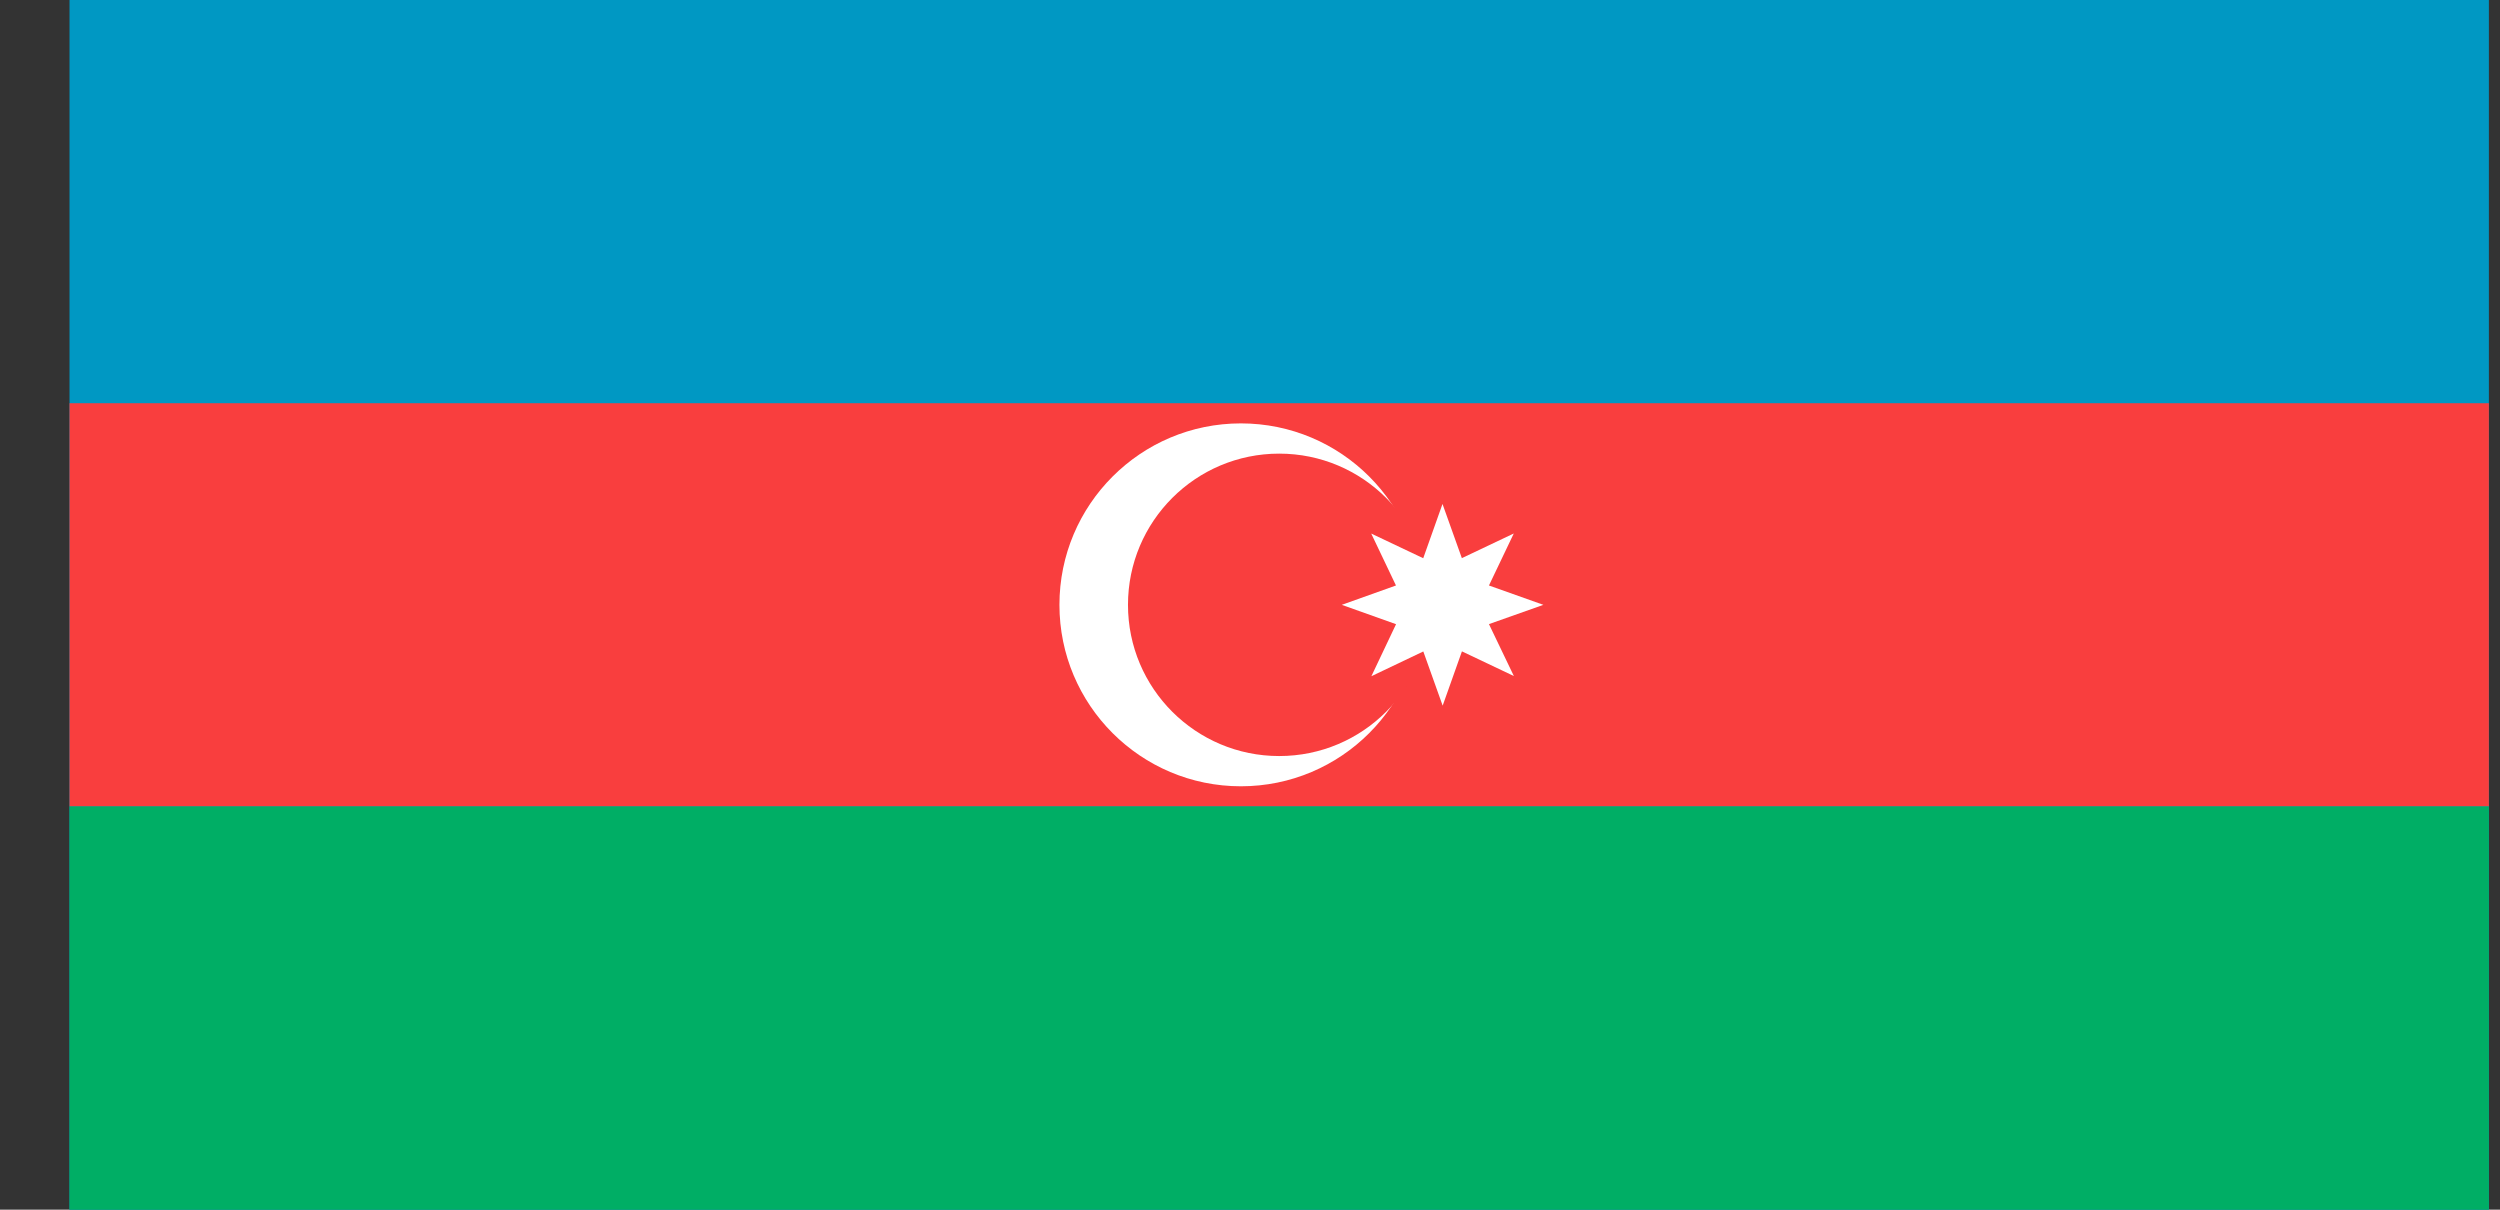
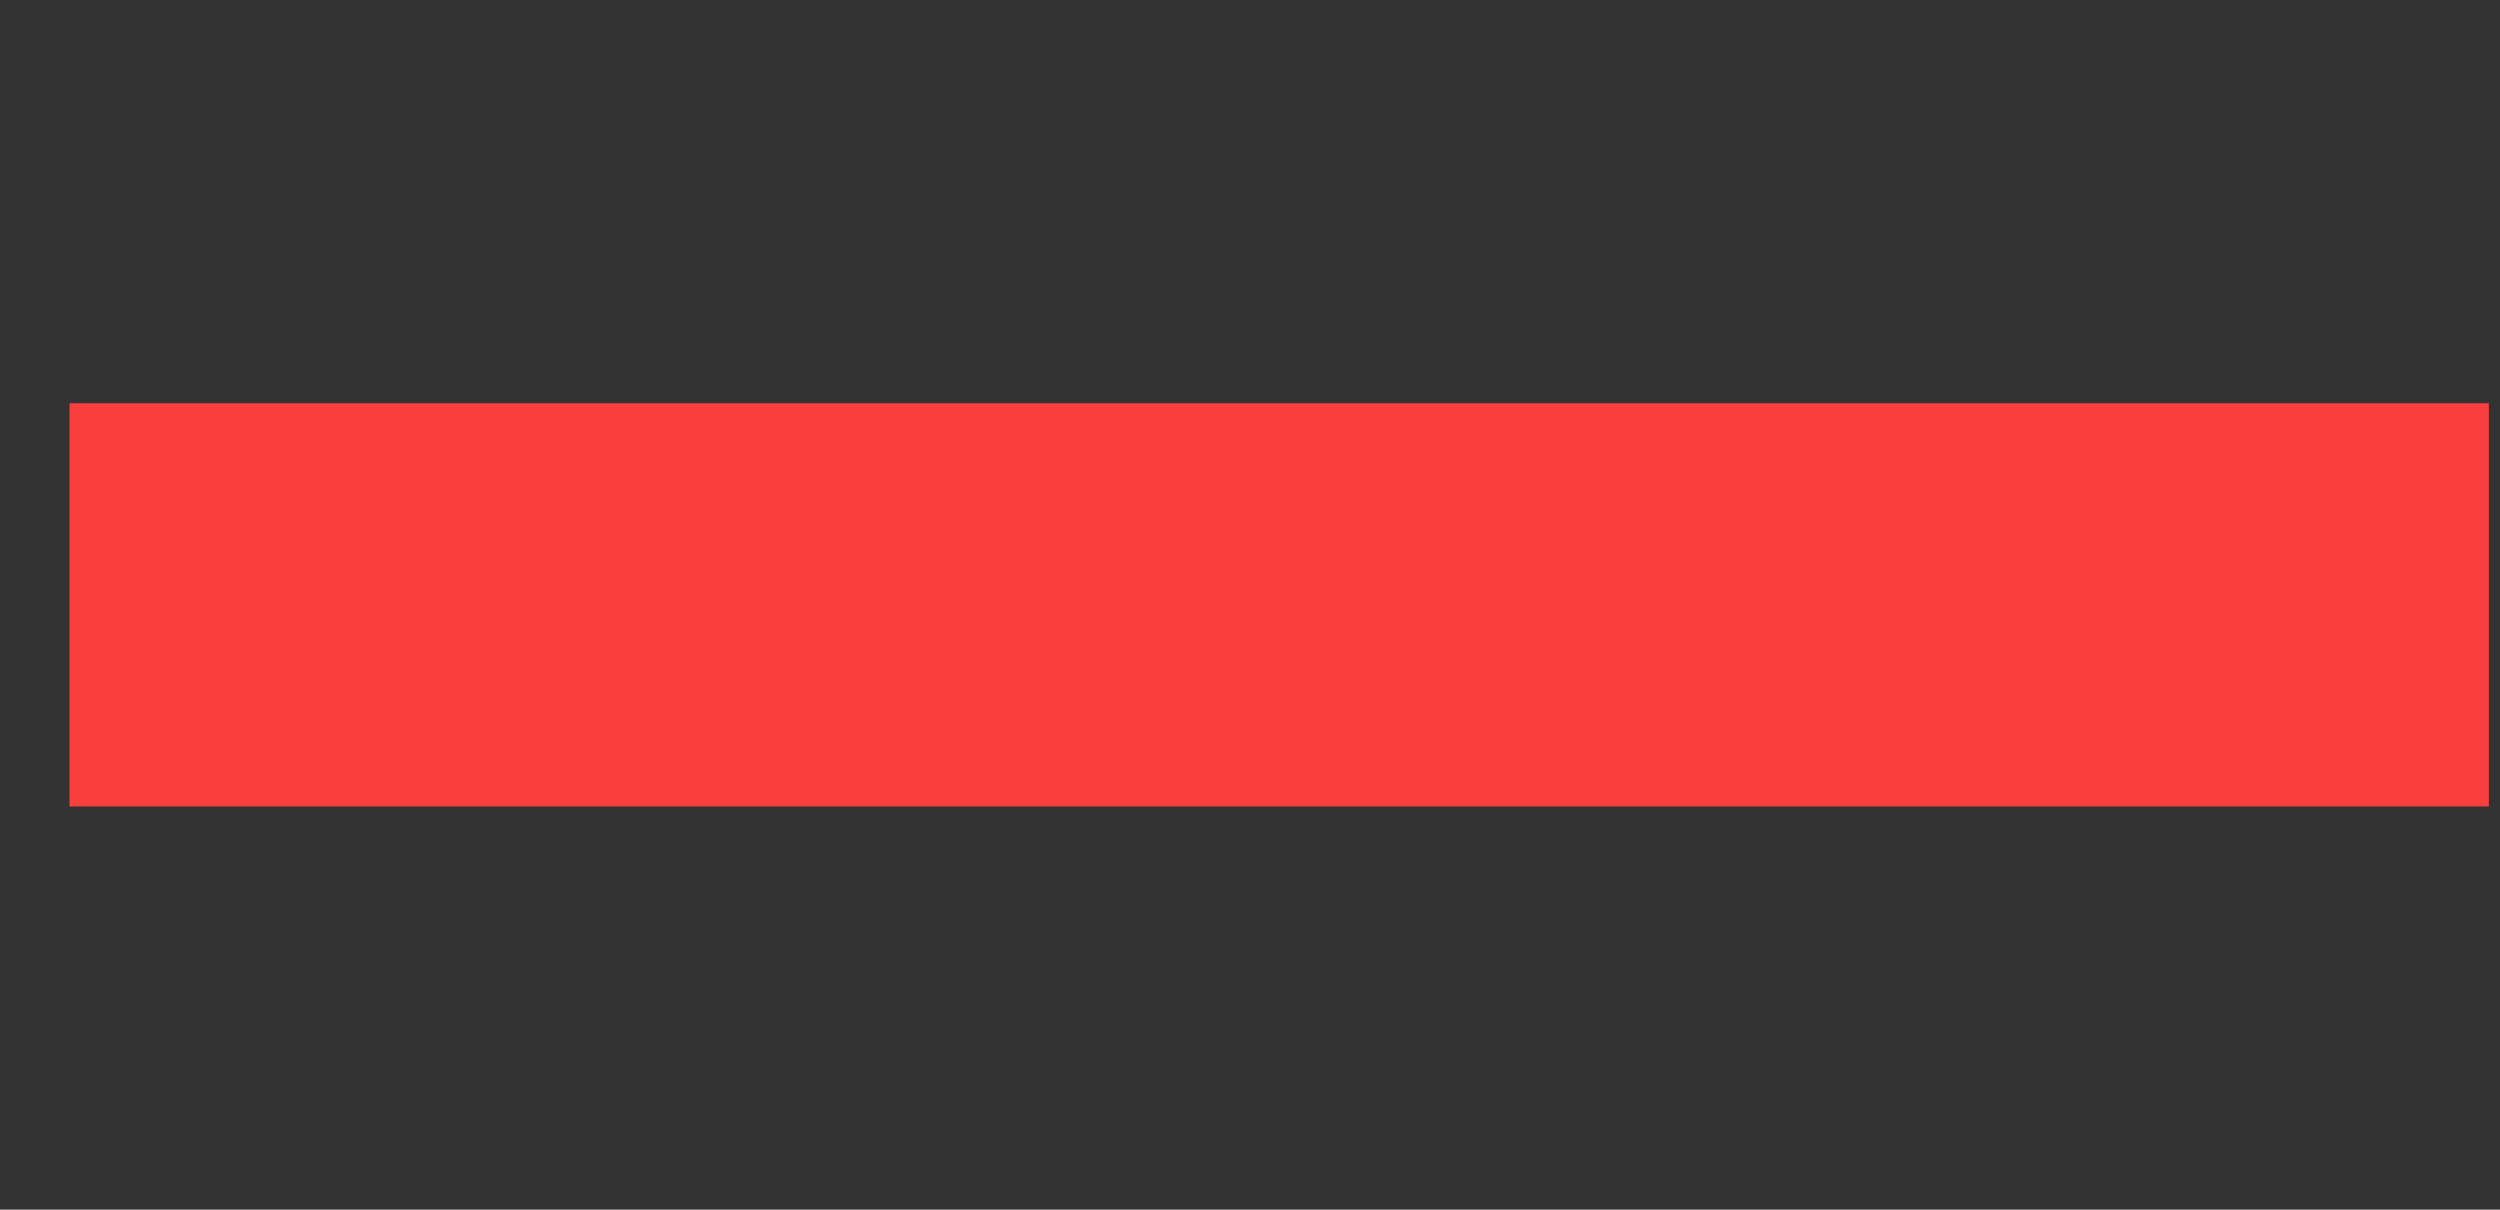
<svg xmlns="http://www.w3.org/2000/svg" width="31" height="15" viewBox="0 0 31 15" fill="none">
  <rect x="0" y="0" width="31" height="15" fill="#333333" stroke="none" />
-   <path d="M30.862 0H0.862V15H30.862V0Z" fill="#0098C3" />
  <path d="M30.862 5H0.862V10H30.862V5Z" fill="#F93E3E" />
-   <path d="M30.862 10H0.862V15H30.862V10Z" fill="#00AE65" />
-   <path d="M15.387 9.75C16.63 9.75 17.637 8.742 17.637 7.5C17.637 6.257 16.63 5.25 15.387 5.25C14.145 5.25 13.137 6.257 13.137 7.5C13.137 8.742 14.145 9.75 15.387 9.75Z" fill="white" />
-   <path d="M15.862 9.375C16.898 9.375 17.737 8.536 17.737 7.5C17.737 6.464 16.898 5.625 15.862 5.625C14.827 5.625 13.987 6.464 13.987 7.5C13.987 8.536 14.827 9.375 15.862 9.375Z" fill="#F93E3E" />
-   <path d="M18.772 8.383L18.128 8.077L17.889 8.75L17.649 8.078L17.005 8.385L17.311 7.74L16.638 7.5L17.31 7.26L17.003 6.616L17.648 6.922L17.887 6.249L18.127 6.921L18.771 6.615L18.463 7.26L19.138 7.5L18.463 7.739L18.772 8.383Z" fill="white" />
</svg>